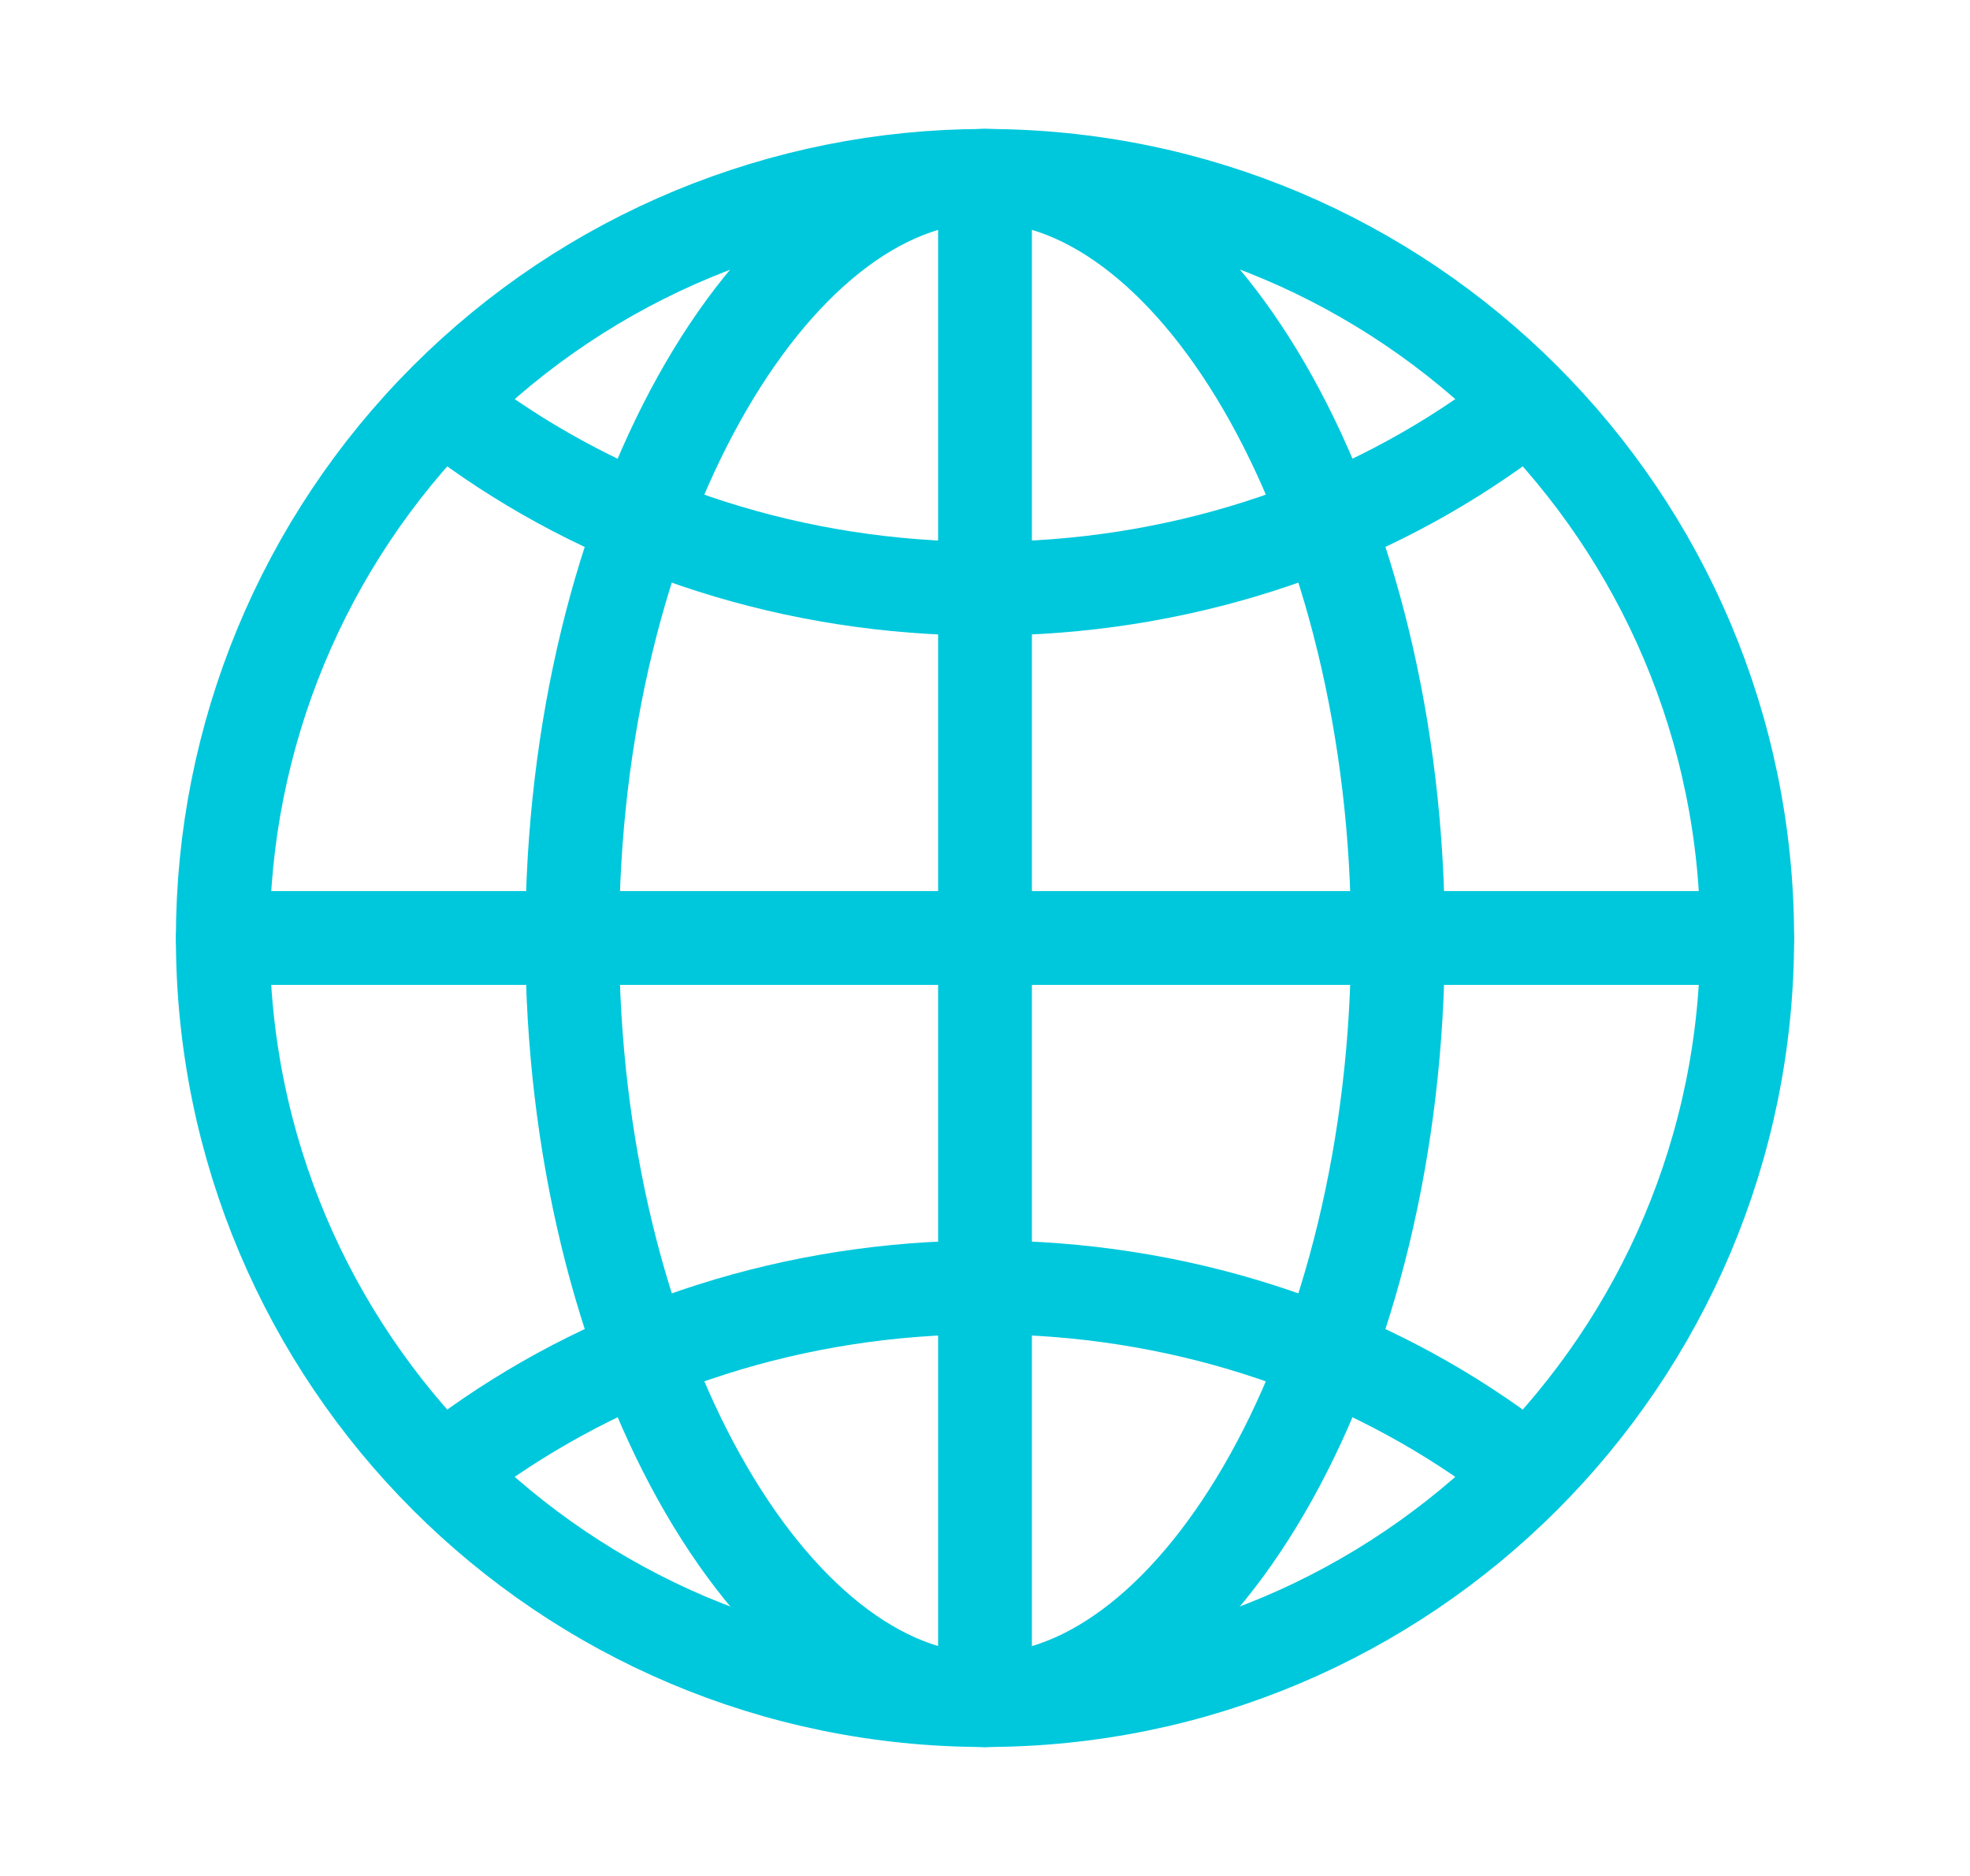
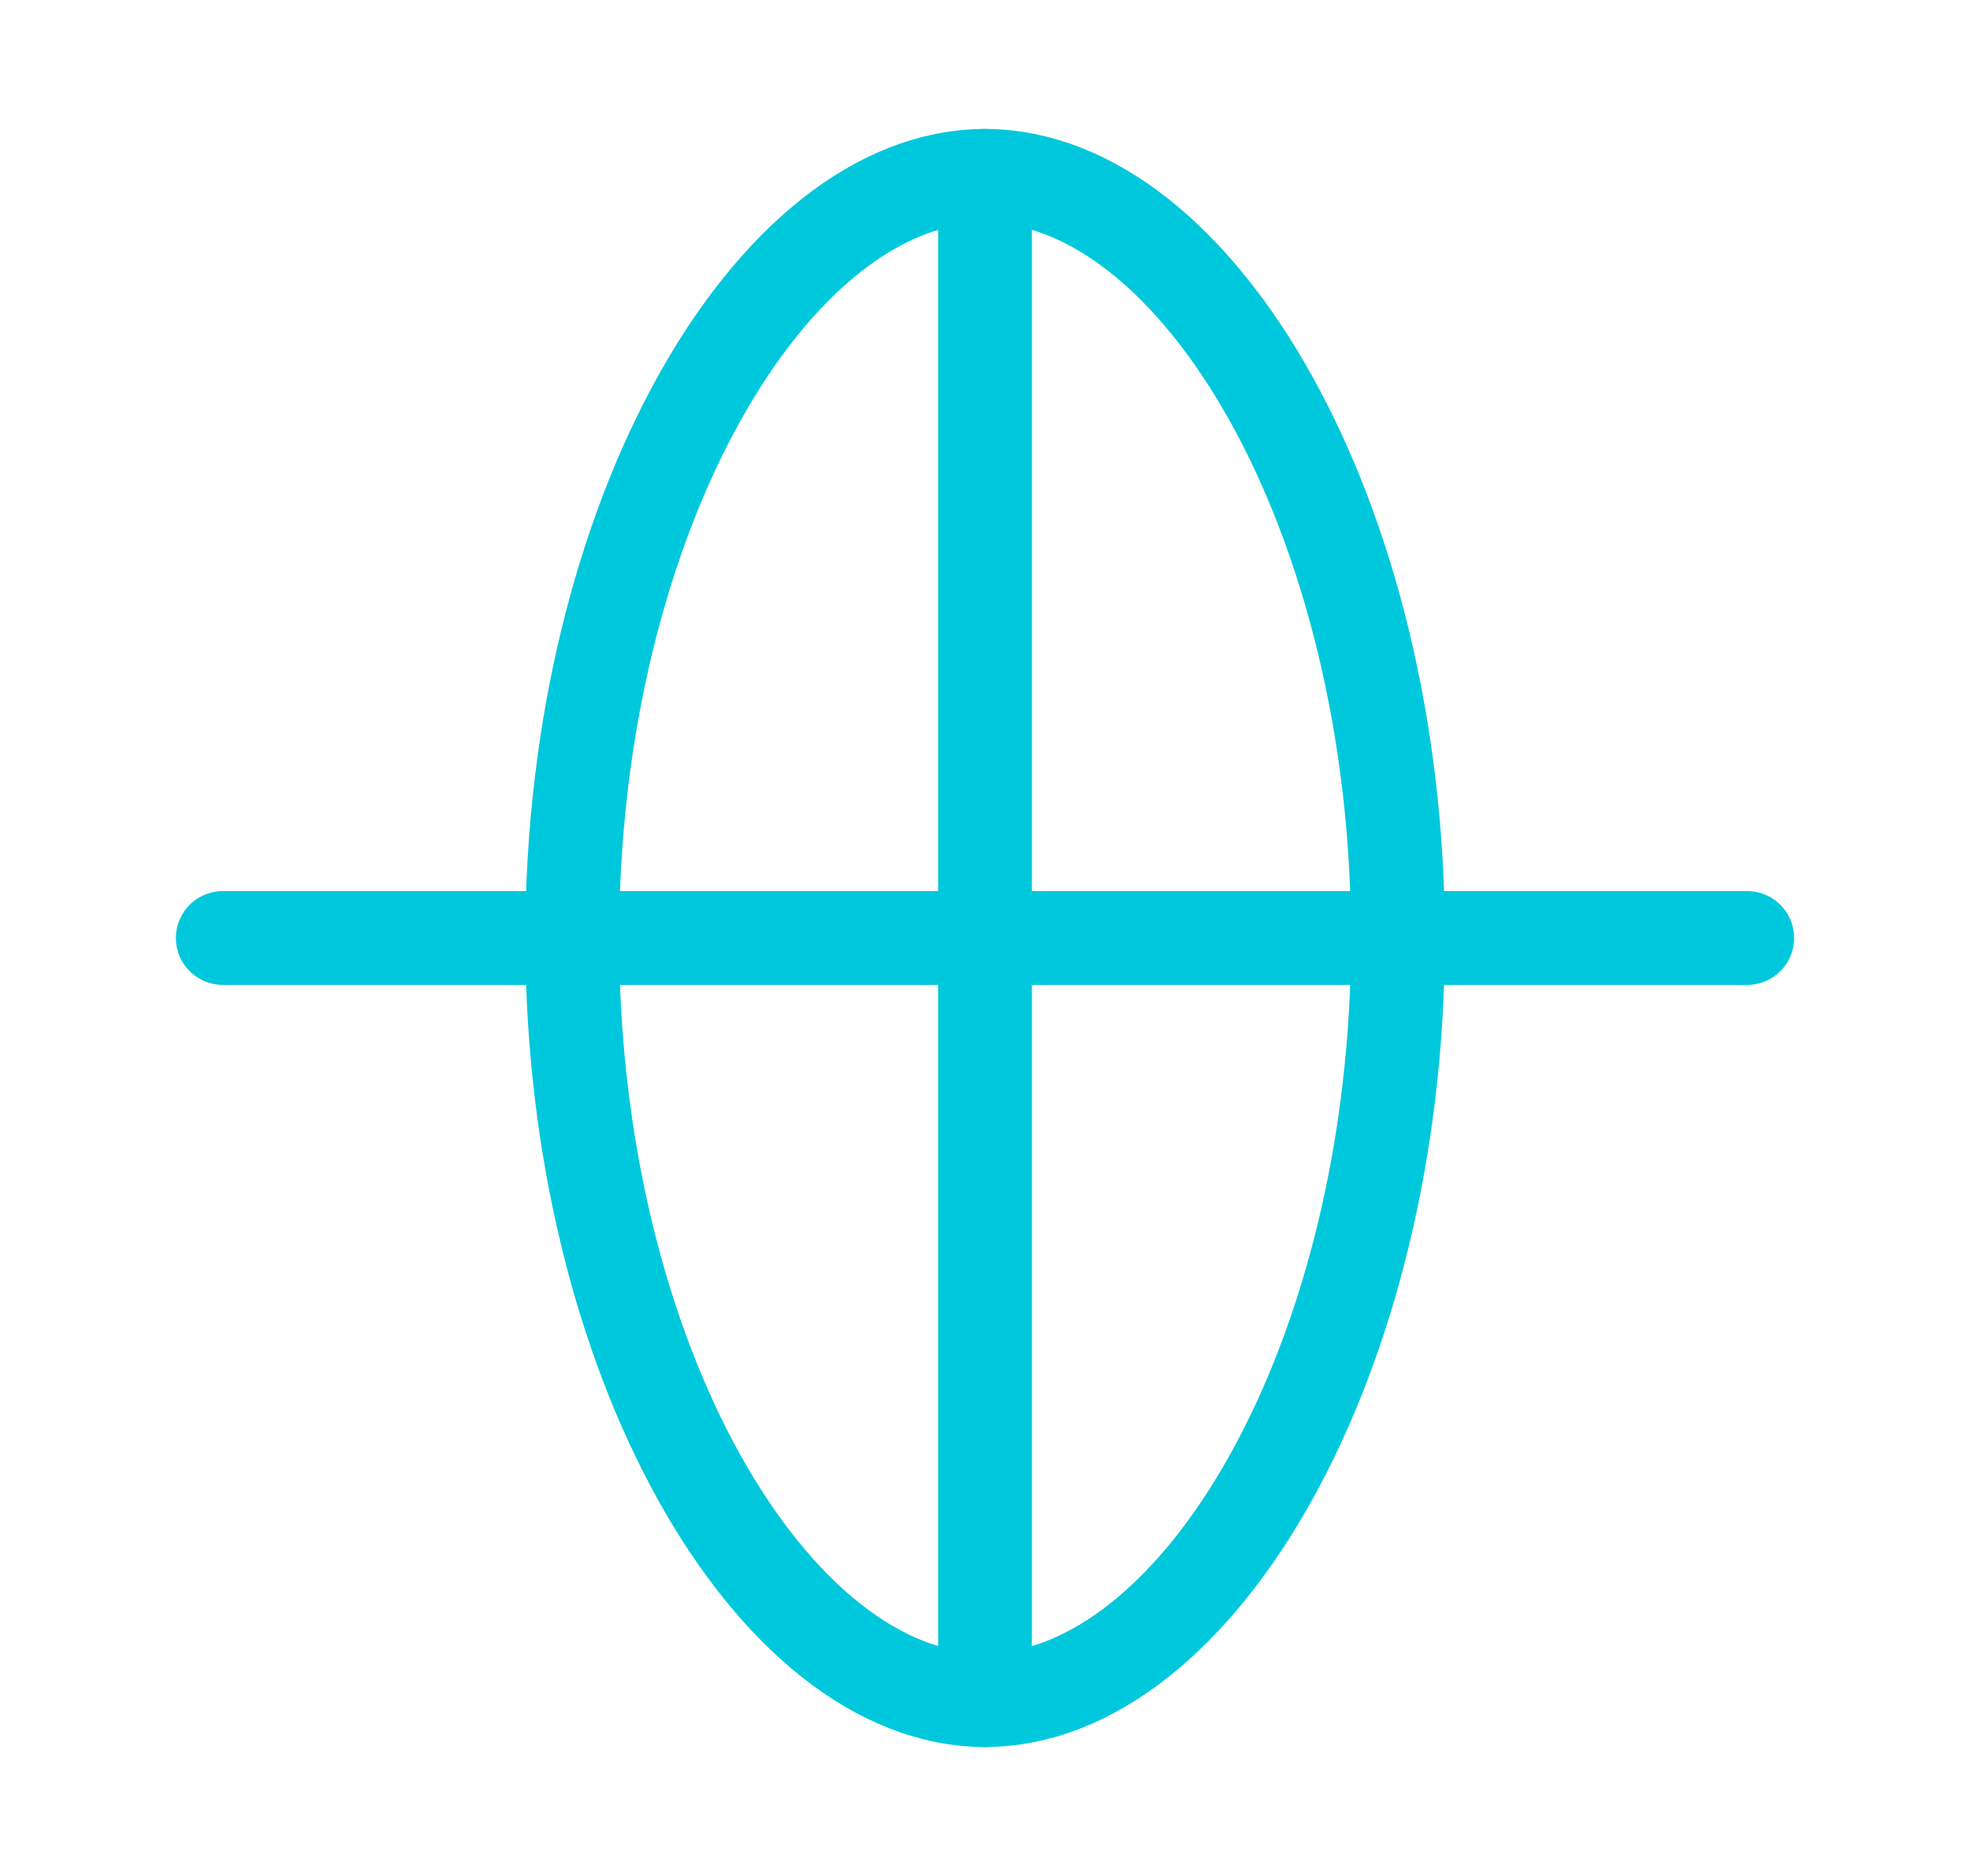
<svg xmlns="http://www.w3.org/2000/svg" width="21" height="20" viewBox="0 0 21 20" fill="none">
-   <path d="M10.5 1.875C8.345 1.875 6.278 2.731 4.755 4.255C3.231 5.778 2.375 7.845 2.375 10C2.375 14.487 6.013 18.125 10.5 18.125C14.987 18.125 18.625 14.487 18.625 10C18.625 5.513 14.987 1.875 10.5 1.875Z" stroke="#00C8DC" stroke-linecap="round" stroke-linejoin="round" />
  <path d="M10.5 1.875C8.232 1.875 6.1 5.513 6.1 10C6.1 14.487 8.233 18.125 10.501 18.125C12.769 18.125 14.902 14.487 14.902 10C14.902 5.513 12.769 1.875 10.501 1.875H10.5Z" stroke="#00C8DC" stroke-linecap="round" stroke-linejoin="round" />
-   <path d="M5.083 4.583C6.578 5.644 8.459 6.276 10.5 6.276C12.543 6.276 14.424 5.643 15.917 4.583" stroke="#00C8DC" stroke-linecap="round" stroke-linejoin="round" />
-   <path d="M15.917 15.417C14.424 14.357 12.543 13.725 10.5 13.725C8.459 13.725 6.578 14.357 5.083 15.417" stroke="#00C8DC" stroke-linecap="round" stroke-linejoin="round" />
  <path d="M10.5 1.875V18.125" stroke="#00C8DC" stroke-linecap="round" stroke-linejoin="round" />
  <path d="M18.625 10H2.375" stroke="#00C8DC" stroke-linecap="round" stroke-linejoin="round" />
</svg>